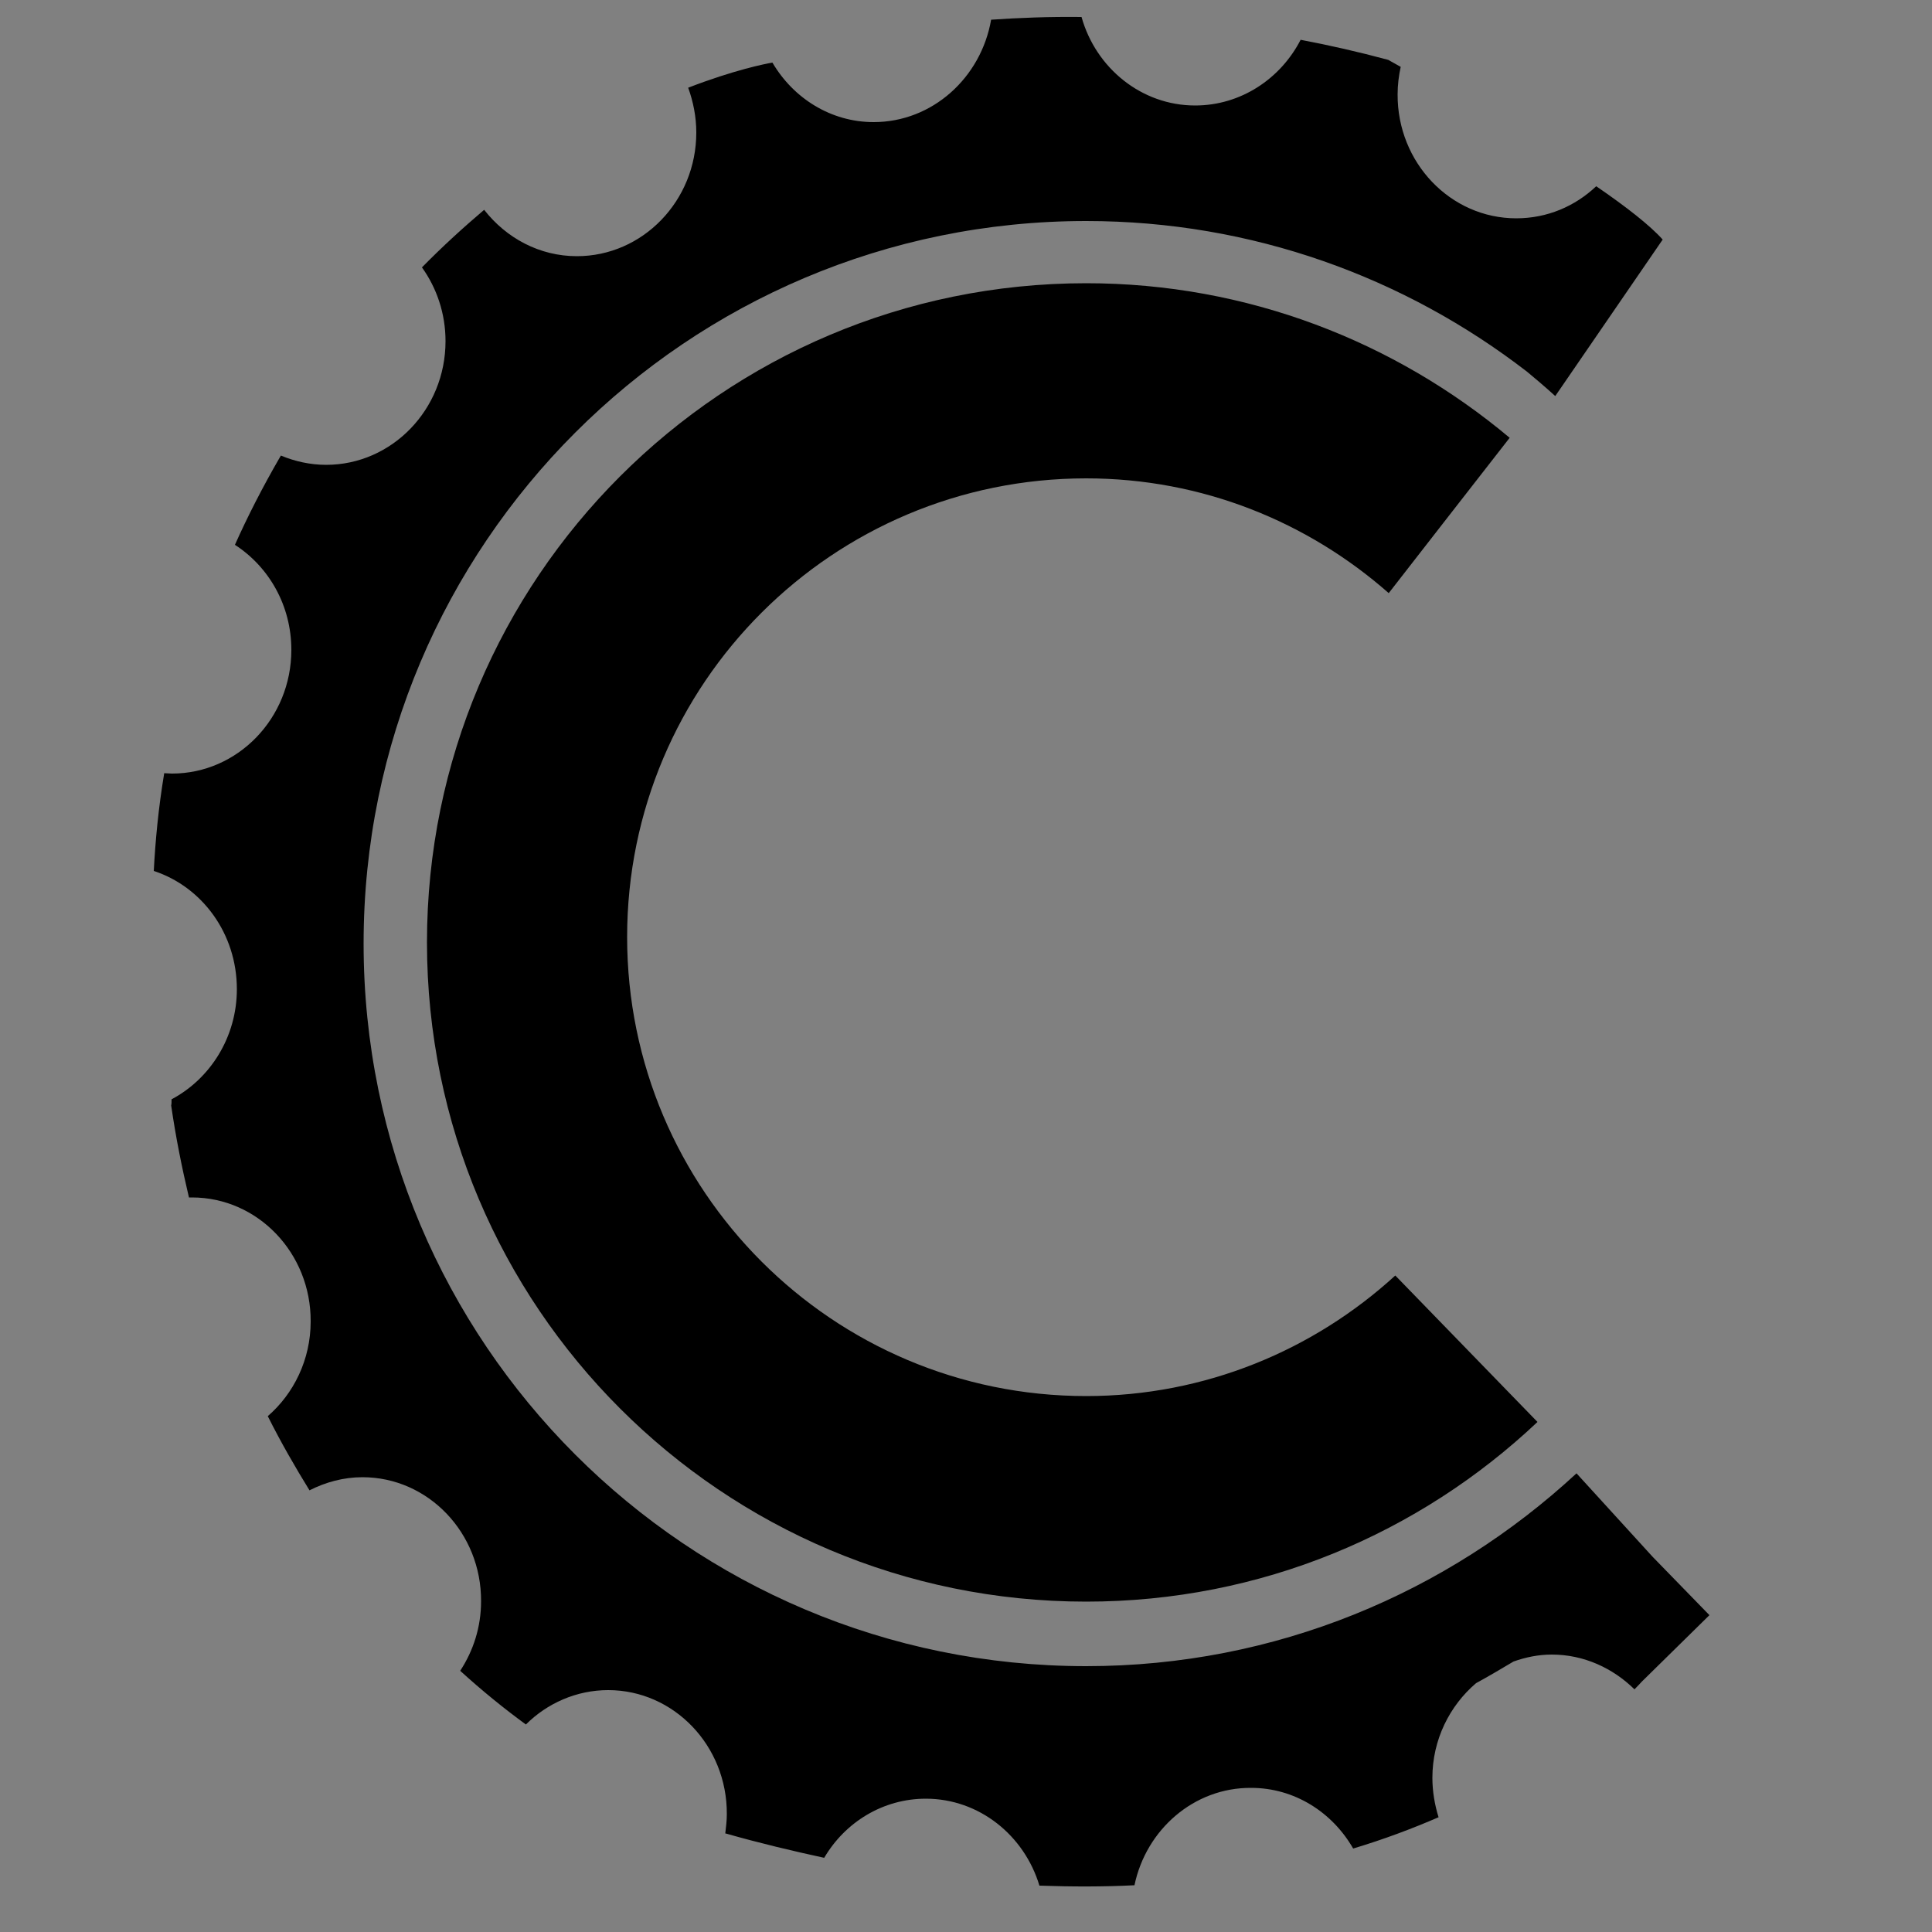
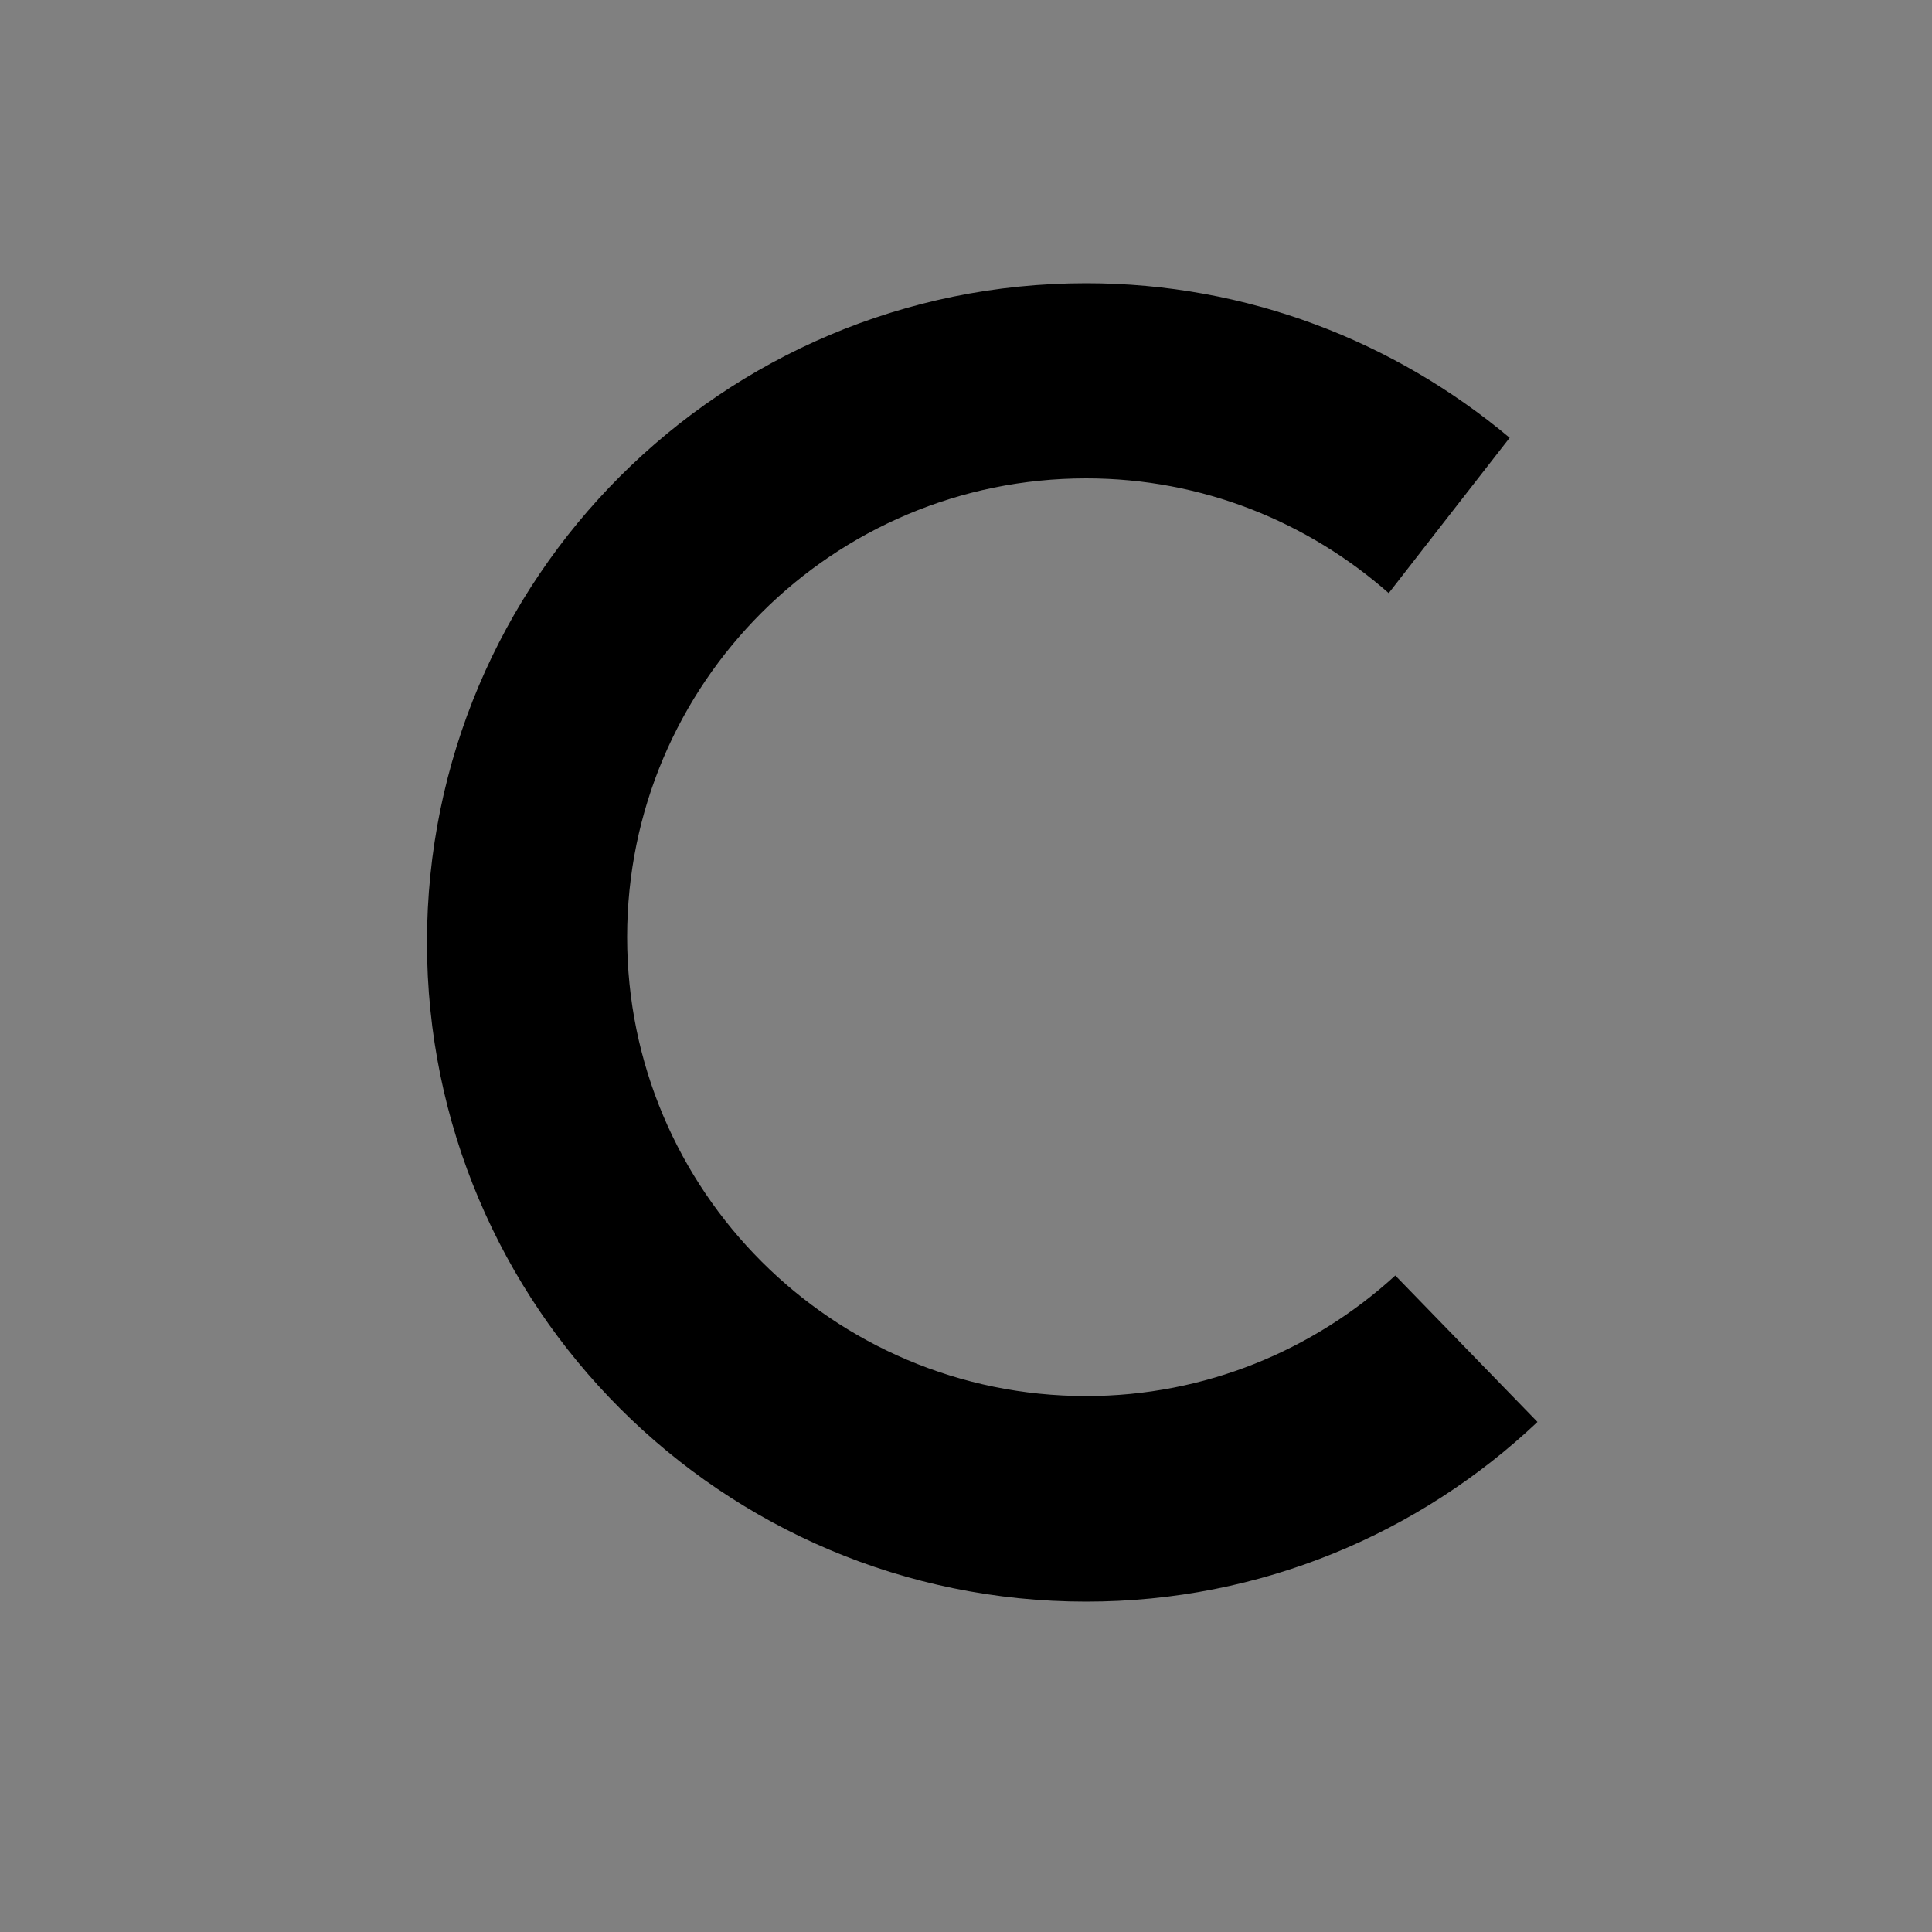
<svg xmlns="http://www.w3.org/2000/svg" version="1.1" id="Layer_1" x="0px" y="0px" viewBox="0 0 50 50" style="enable-background:new 0 0 50 50;" xml:space="preserve">
  <rect x="0" y="0" width="50" height="50" fill="#808080" stroke="none" />
  <style type="text/css"> .st0{opacity:0.75;fill:#FFFFFF;} </style>
-   <path class="st0" d="M80.01,7.33c-9.42,0-17.06,7.64-17.06,17.06c0,9.42,7.64,17.06,17.06,17.06c9.42,0,17.06-7.64,17.06-17.06 C97.08,14.97,89.44,7.33,80.01,7.33z M80.01,36.13c-6.56,0-11.88-5.32-11.88-11.88s5.32-11.88,11.88-11.88 c6.56,0,11.88,5.32,11.88,11.88S86.57,36.13,80.01,36.13z" />
  <g>
    <path d="M28.11,12.38c3.01,0,5.74,1.13,7.83,2.97c0.83-1.07,1.97-2.53,3.13-4.02c-2.97-2.49-6.79-4-10.96-4 c-9.42,0-17.06,7.64-17.06,17.06c0,9.42,7.64,17.06,17.06,17.06c4.53,0,8.63-1.77,11.68-4.65l-3.68-3.79 c-2.11,1.93-4.92,3.12-8,3.12c-6.56,0-11.88-5.32-11.88-11.88S21.55,12.38,28.11,12.38z" />
-     <path d="M42.77,40.29C42.77,40.28,42.78,40.28,42.77,40.29l-1.97-2.16c-3.34,3.09-7.78,4.99-12.69,4.99 c-10.33,0-18.7-8.37-18.7-18.7s8.37-18.7,18.7-18.7c4.3,0,8.25,1.46,11.41,3.9c0.46,0.38,0.73,0.63,0.73,0.63l2.78-4.05 c-0.33-0.37-0.96-0.86-1.72-1.38c-0.55,0.52-1.27,0.83-2.07,0.83c-1.7,0-3.08-1.44-3.07-3.21c0-0.24,0.03-0.48,0.08-0.71 c-0.2-0.11-0.32-0.18-0.32-0.18c-0.78-0.21-1.53-0.38-2.27-0.52c-0.52,1.01-1.55,1.7-2.73,1.7c-1.39,0-2.57-0.97-2.94-2.29 c-0.84-0.01-1.62,0.02-2.34,0.07c-0.26,1.5-1.52,2.65-3.04,2.65c-1.11,0-2.08-0.62-2.62-1.54c-0.18,0.03-0.99,0.19-2.18,0.65 c0.13,0.36,0.21,0.75,0.21,1.16c0,1.77-1.39,3.2-3.09,3.2c-0.97,0-1.83-0.47-2.4-1.2C12,5.88,11.46,6.37,10.92,6.92 c0.38,0.53,0.61,1.19,0.61,1.91c0,1.77-1.39,3.2-3.09,3.2c-0.41,0-0.81-0.09-1.17-0.24c-0.01,0.02-0.02,0.03-0.03,0.05 C6.8,12.6,6.41,13.36,6.08,14.1c0.88,0.57,1.46,1.57,1.46,2.72c0,1.77-1.39,3.2-3.09,3.2c-0.07,0-0.13-0.01-0.2-0.01 c-0.15,0.9-0.23,1.75-0.27,2.53c1.25,0.41,2.15,1.62,2.15,3.06c0,1.24-0.69,2.32-1.69,2.85c0,0.07,0,0.12-0.01,0.16 c0.12,0.83,0.28,1.62,0.46,2.38c0.03,0,0.05,0,0.08,0c1.7,0,3.08,1.44,3.07,3.21c0,0.99-0.44,1.87-1.11,2.45 c0.34,0.68,0.71,1.32,1.08,1.92c0.41-0.21,0.88-0.34,1.37-0.34c1.7,0,3.08,1.44,3.07,3.21c0,0.67-0.2,1.28-0.54,1.8 c0.57,0.52,1.14,0.98,1.7,1.39c0.55-0.55,1.31-0.89,2.13-0.89c1.7,0,3.08,1.44,3.07,3.21c0,0.17-0.02,0.33-0.04,0.5 c0,0,0.01,0,0.01,0c0.88,0.25,1.72,0.45,2.55,0.63c0.54-0.92,1.52-1.53,2.63-1.53c1.38,0,2.55,0.95,2.94,2.25 c0.86,0.03,1.68,0.03,2.46-0.01c0.3-1.44,1.54-2.53,3.02-2.52c1.12,0,2.1,0.63,2.64,1.57c0.8-0.24,1.54-0.52,2.21-0.81 c-0.1-0.32-0.16-0.67-0.16-1.02c0-0.99,0.45-1.87,1.13-2.45c0.33-0.18,0.65-0.37,0.97-0.56c0.31-0.11,0.64-0.18,0.99-0.18 c0.83,0,1.58,0.35,2.14,0.9c0.12-0.12,0.18-0.19,0.18-0.19l1.76-1.73L42.77,40.29z" />
  </g>
</svg>